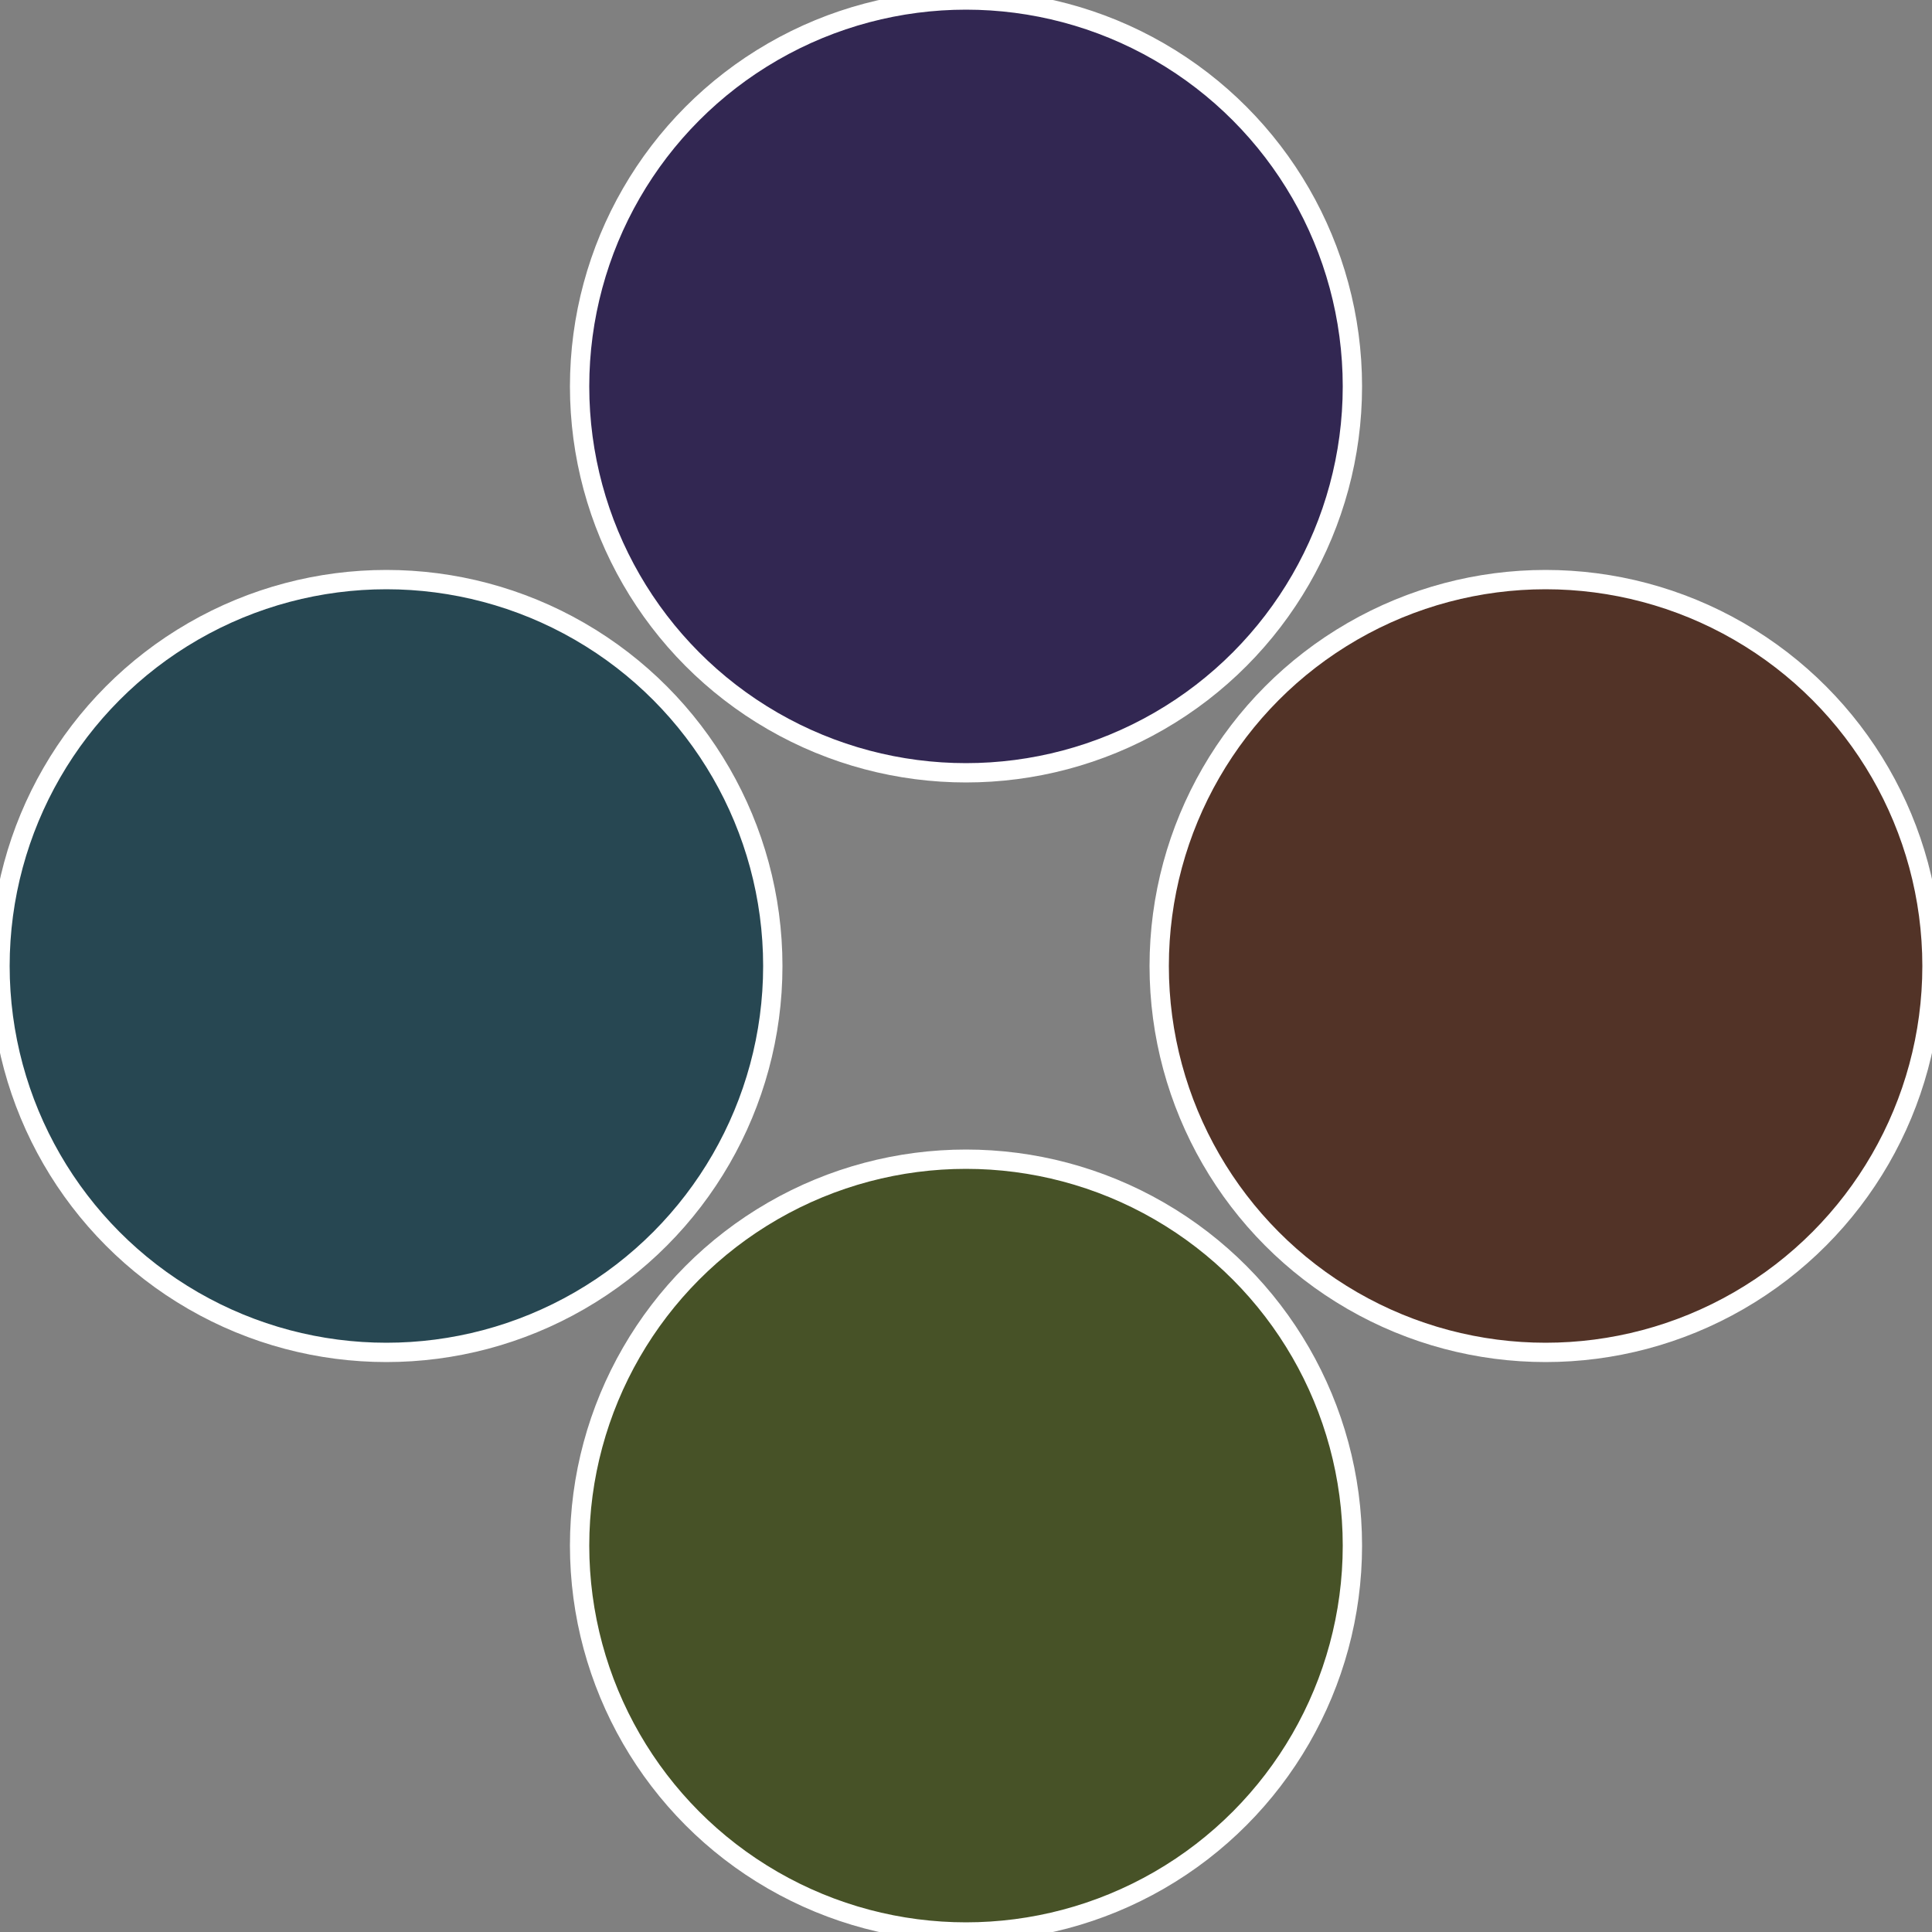
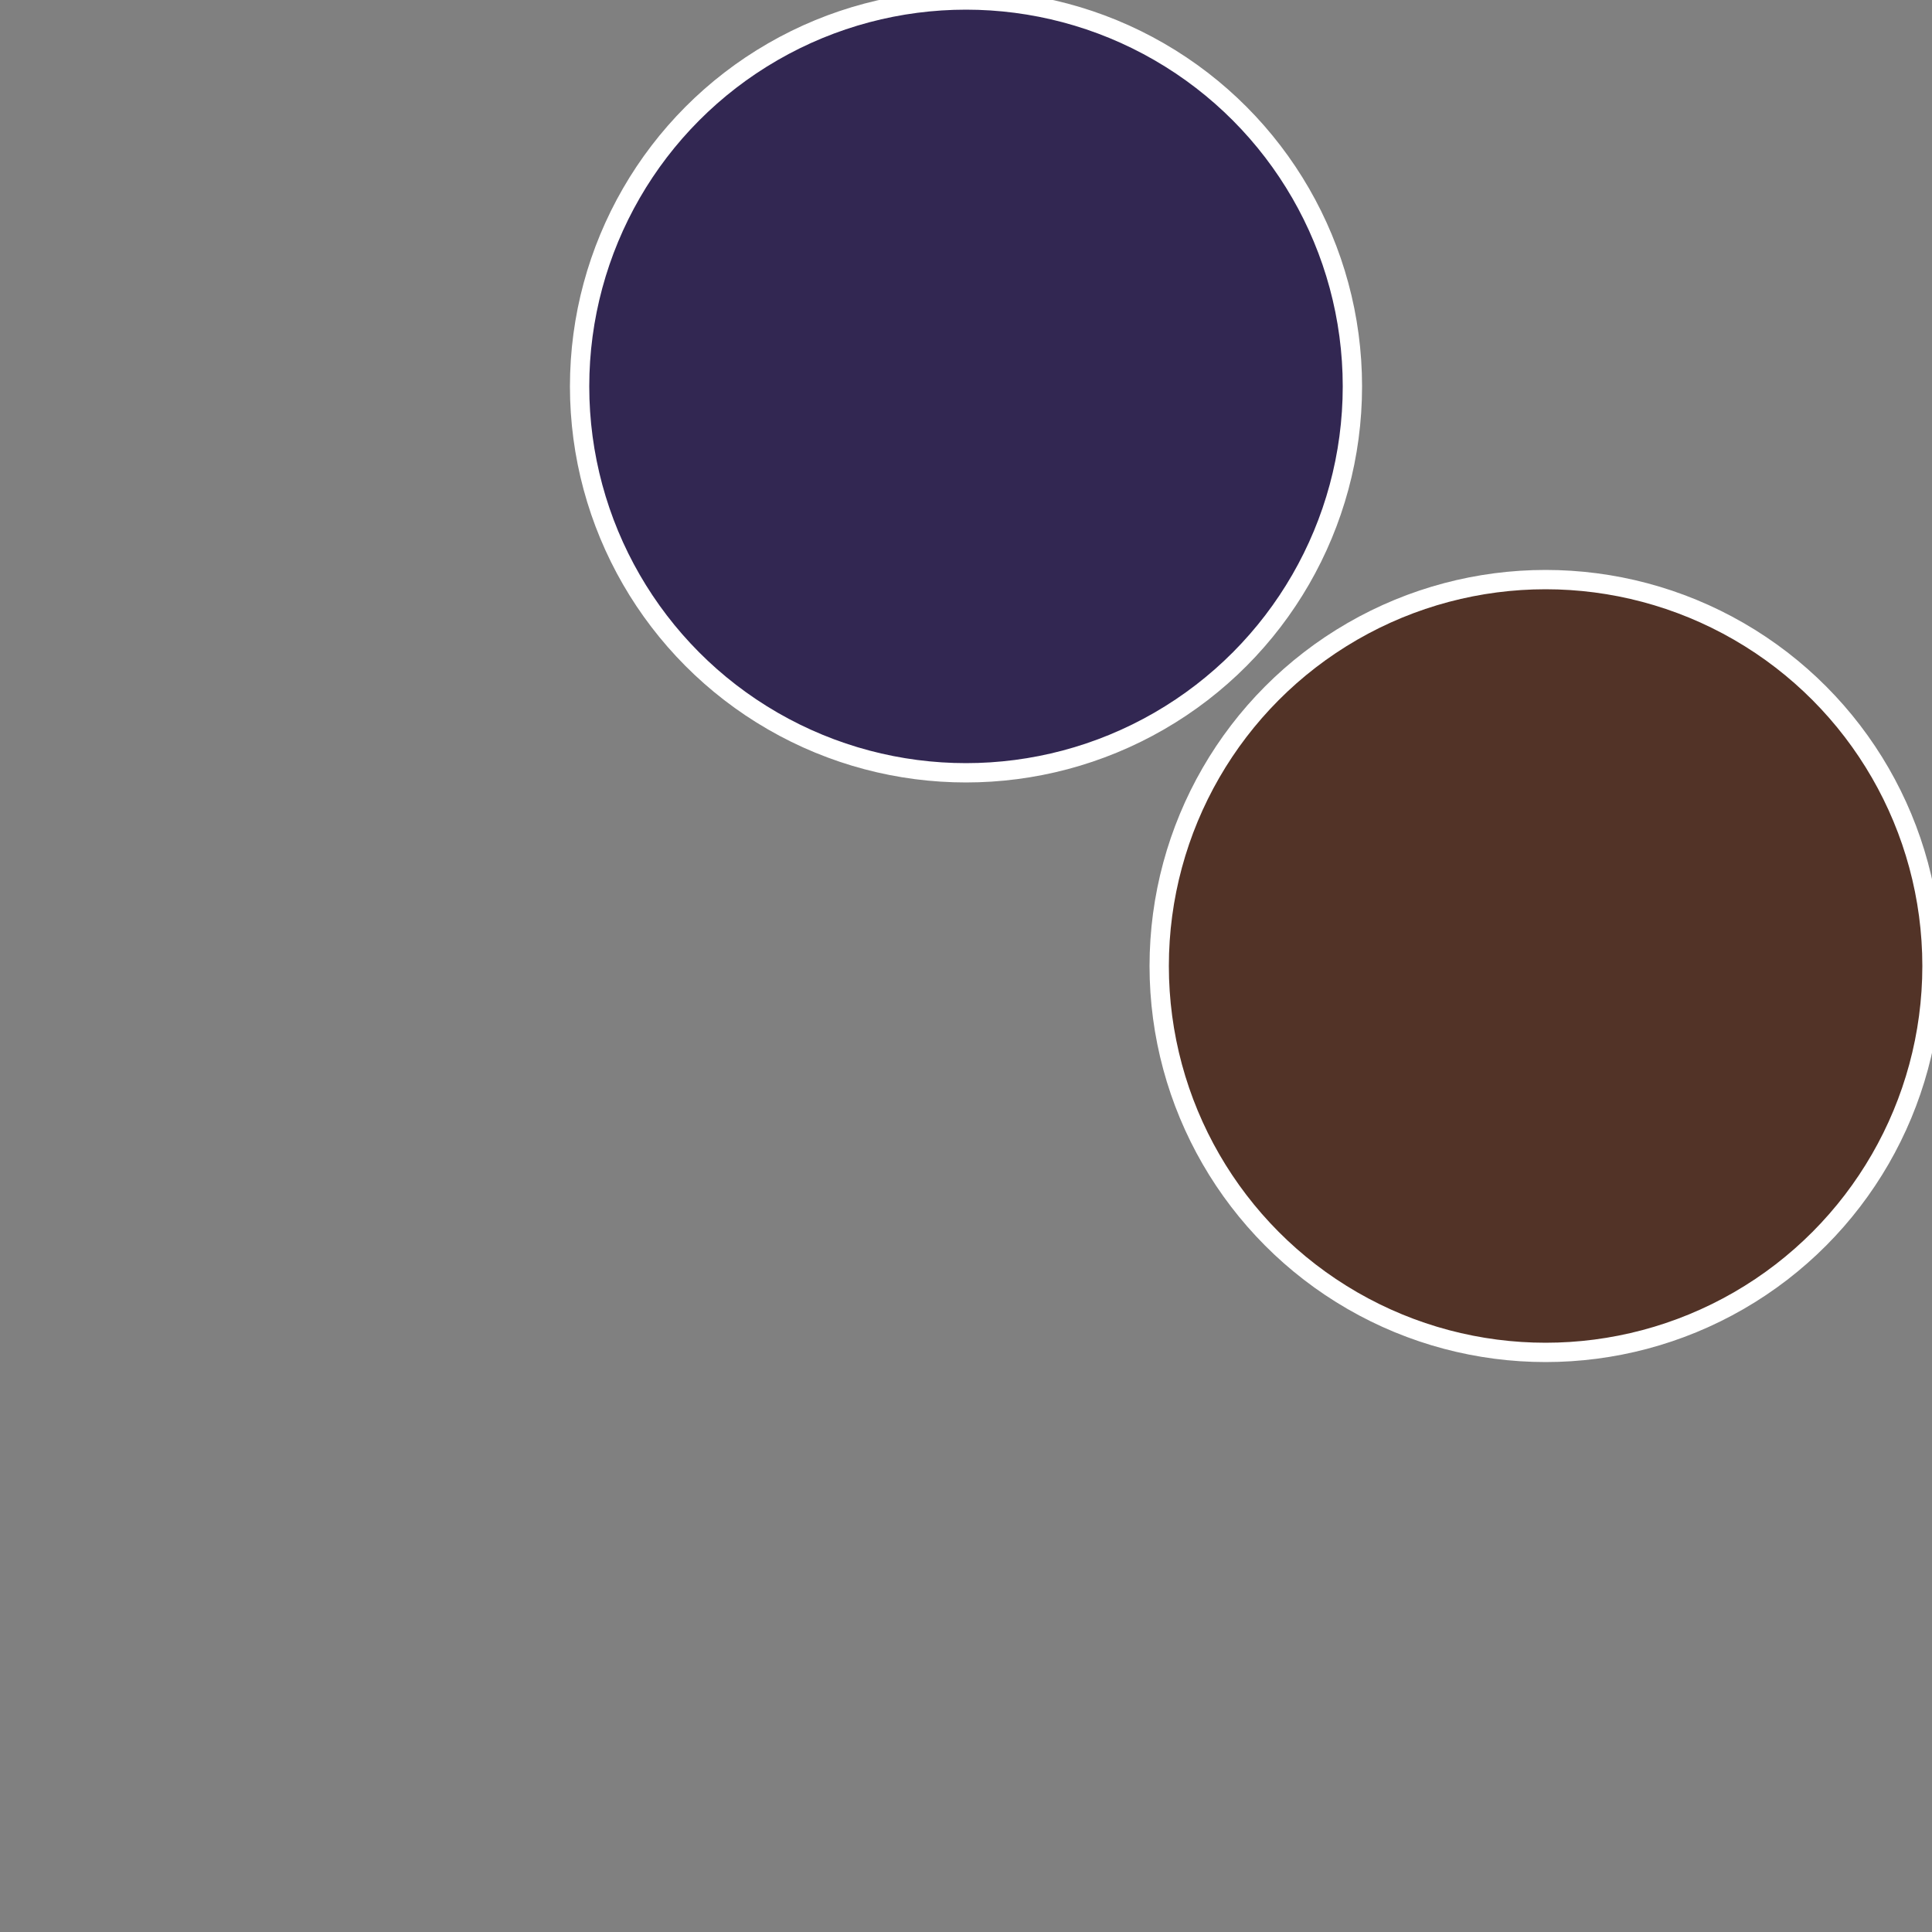
<svg xmlns="http://www.w3.org/2000/svg" width="500" height="500" viewBox="-1 -1 2 2">
  <rect x="-1" y="-1" width="2" height="2" fill="#808080" stroke="none" />
  <circle cx="0.6" cy="0" r="0.4" fill="#523327" stroke="#fff" stroke-width="1%" />
-   <circle cx="3.6739403974421E-17" cy="0.6" r="0.4" fill="#475227" stroke="#fff" stroke-width="1%" />
-   <circle cx="-0.6" cy="7.3478807948841E-17" r="0.4" fill="#274752" stroke="#fff" stroke-width="1%" />
  <circle cx="-1.1021821192326E-16" cy="-0.6" r="0.4" fill="#322752" stroke="#fff" stroke-width="1%" />
</svg>